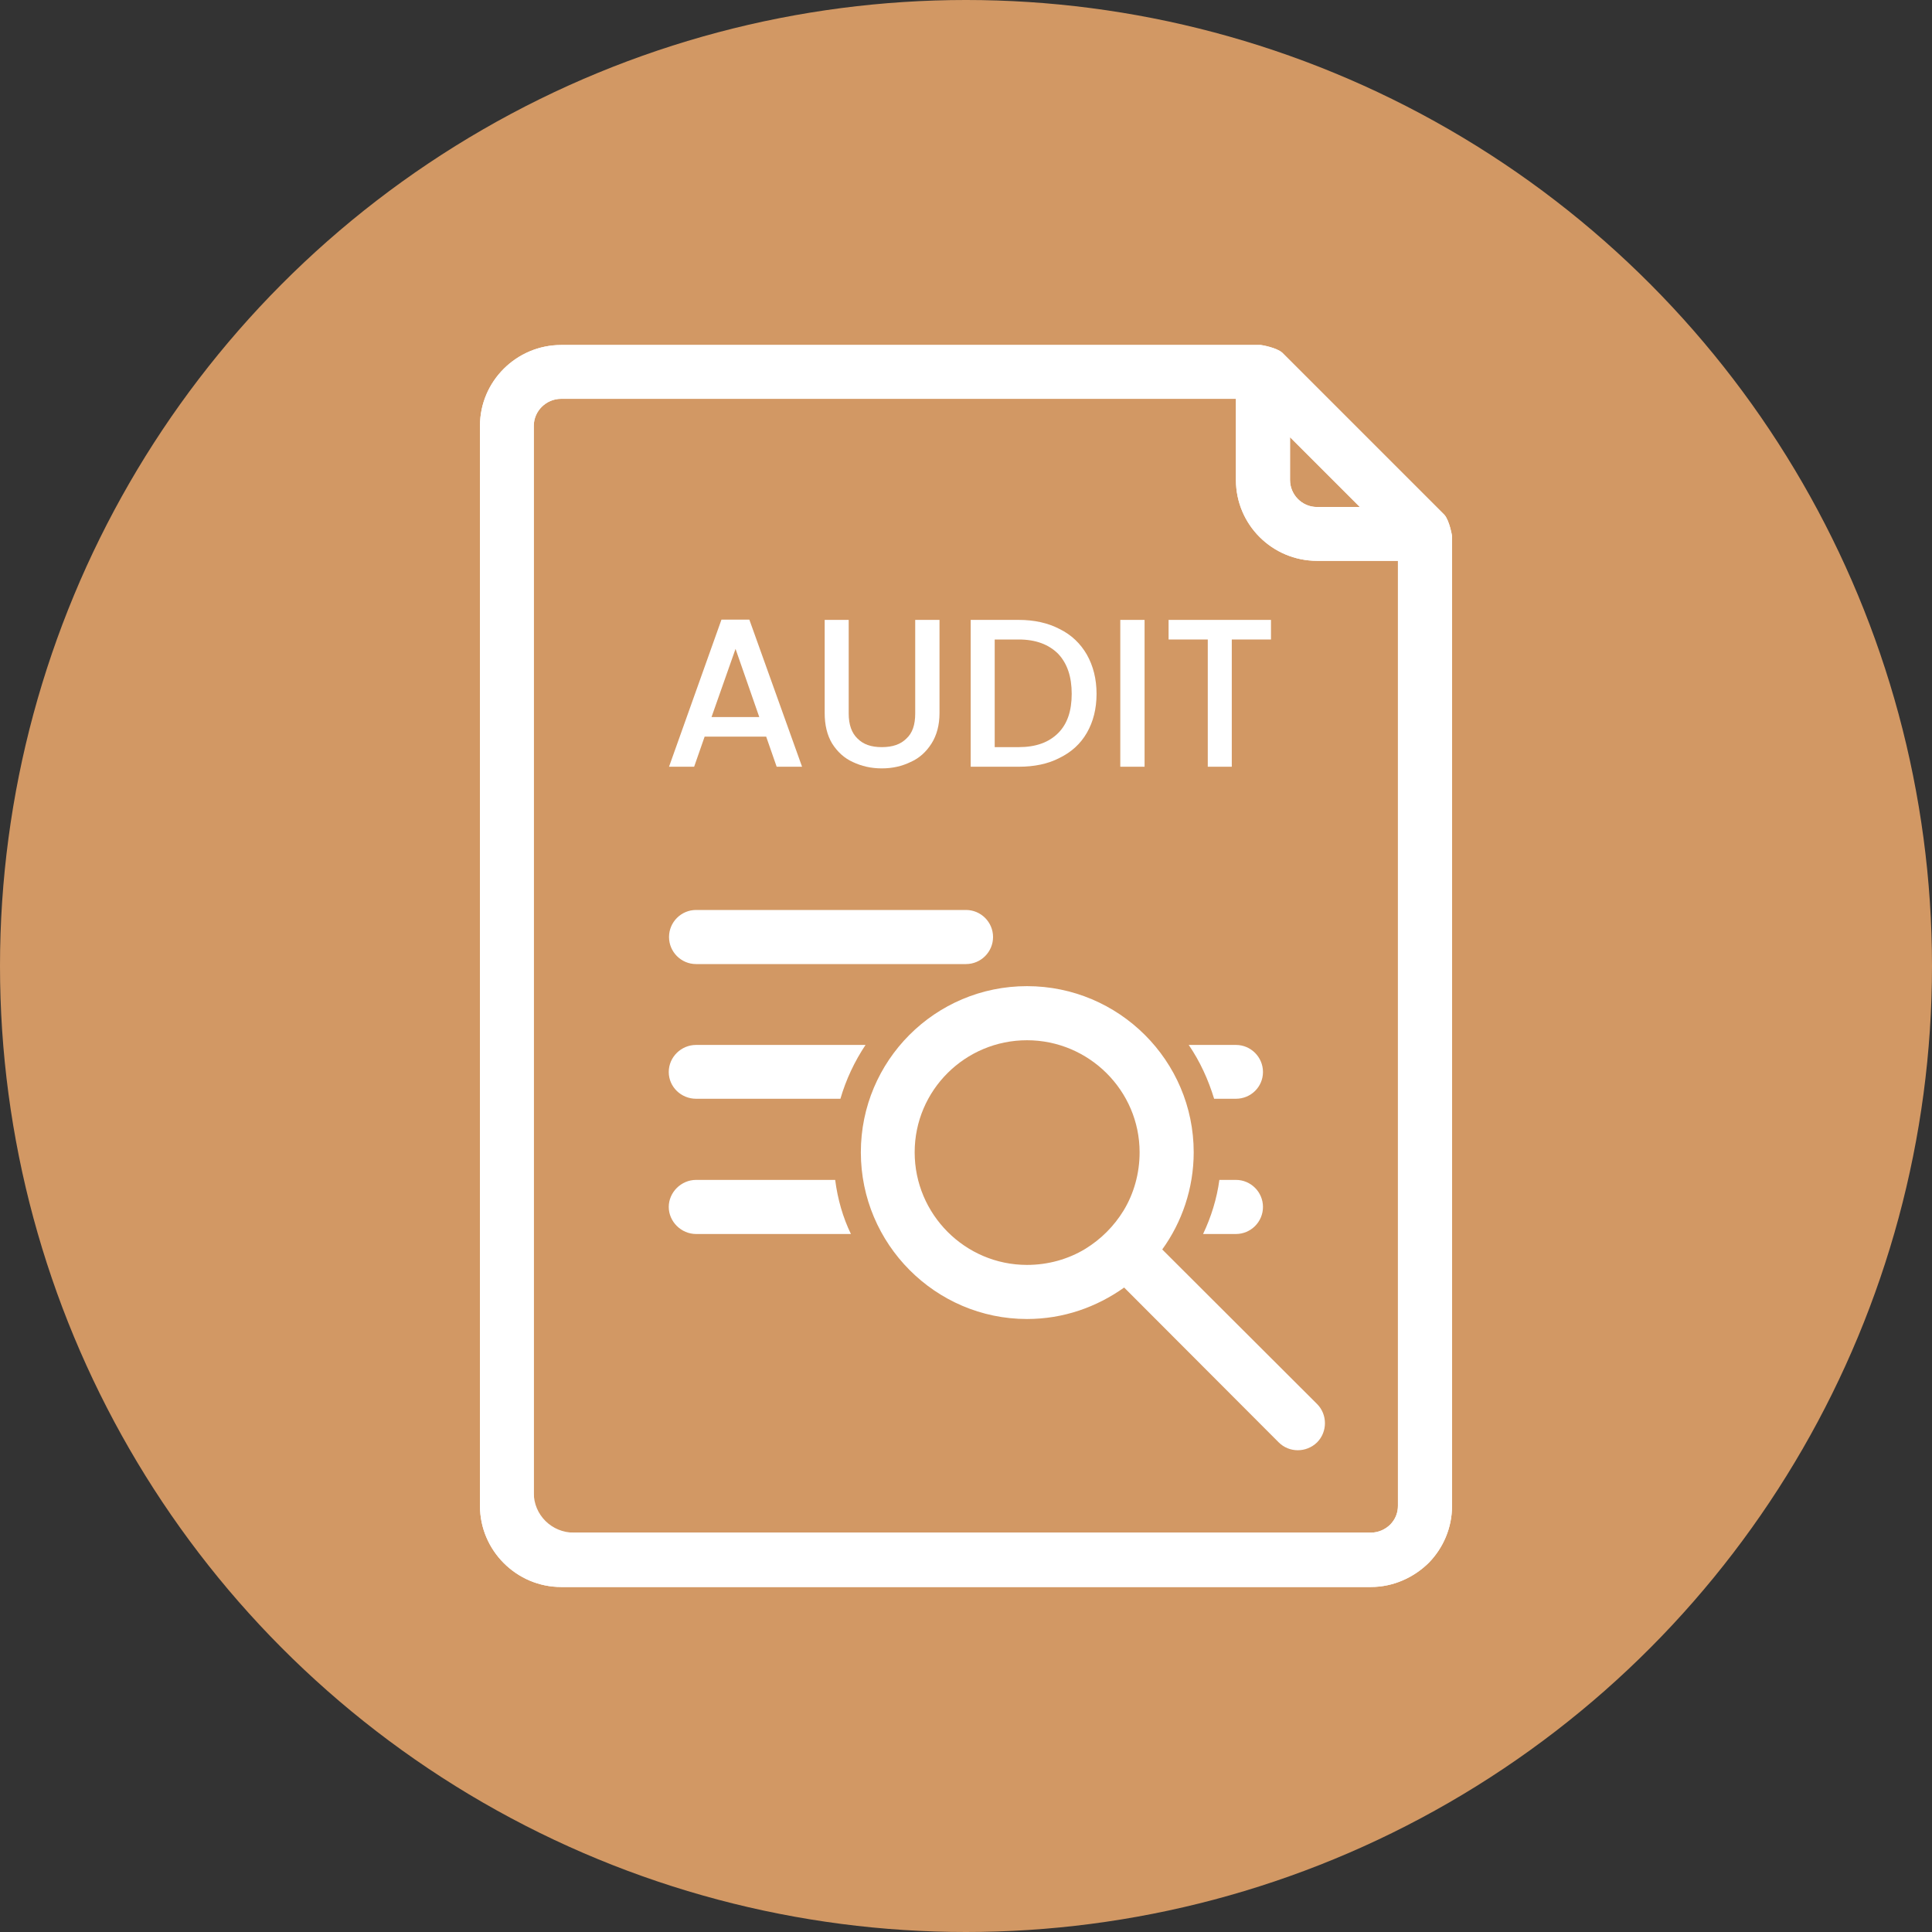
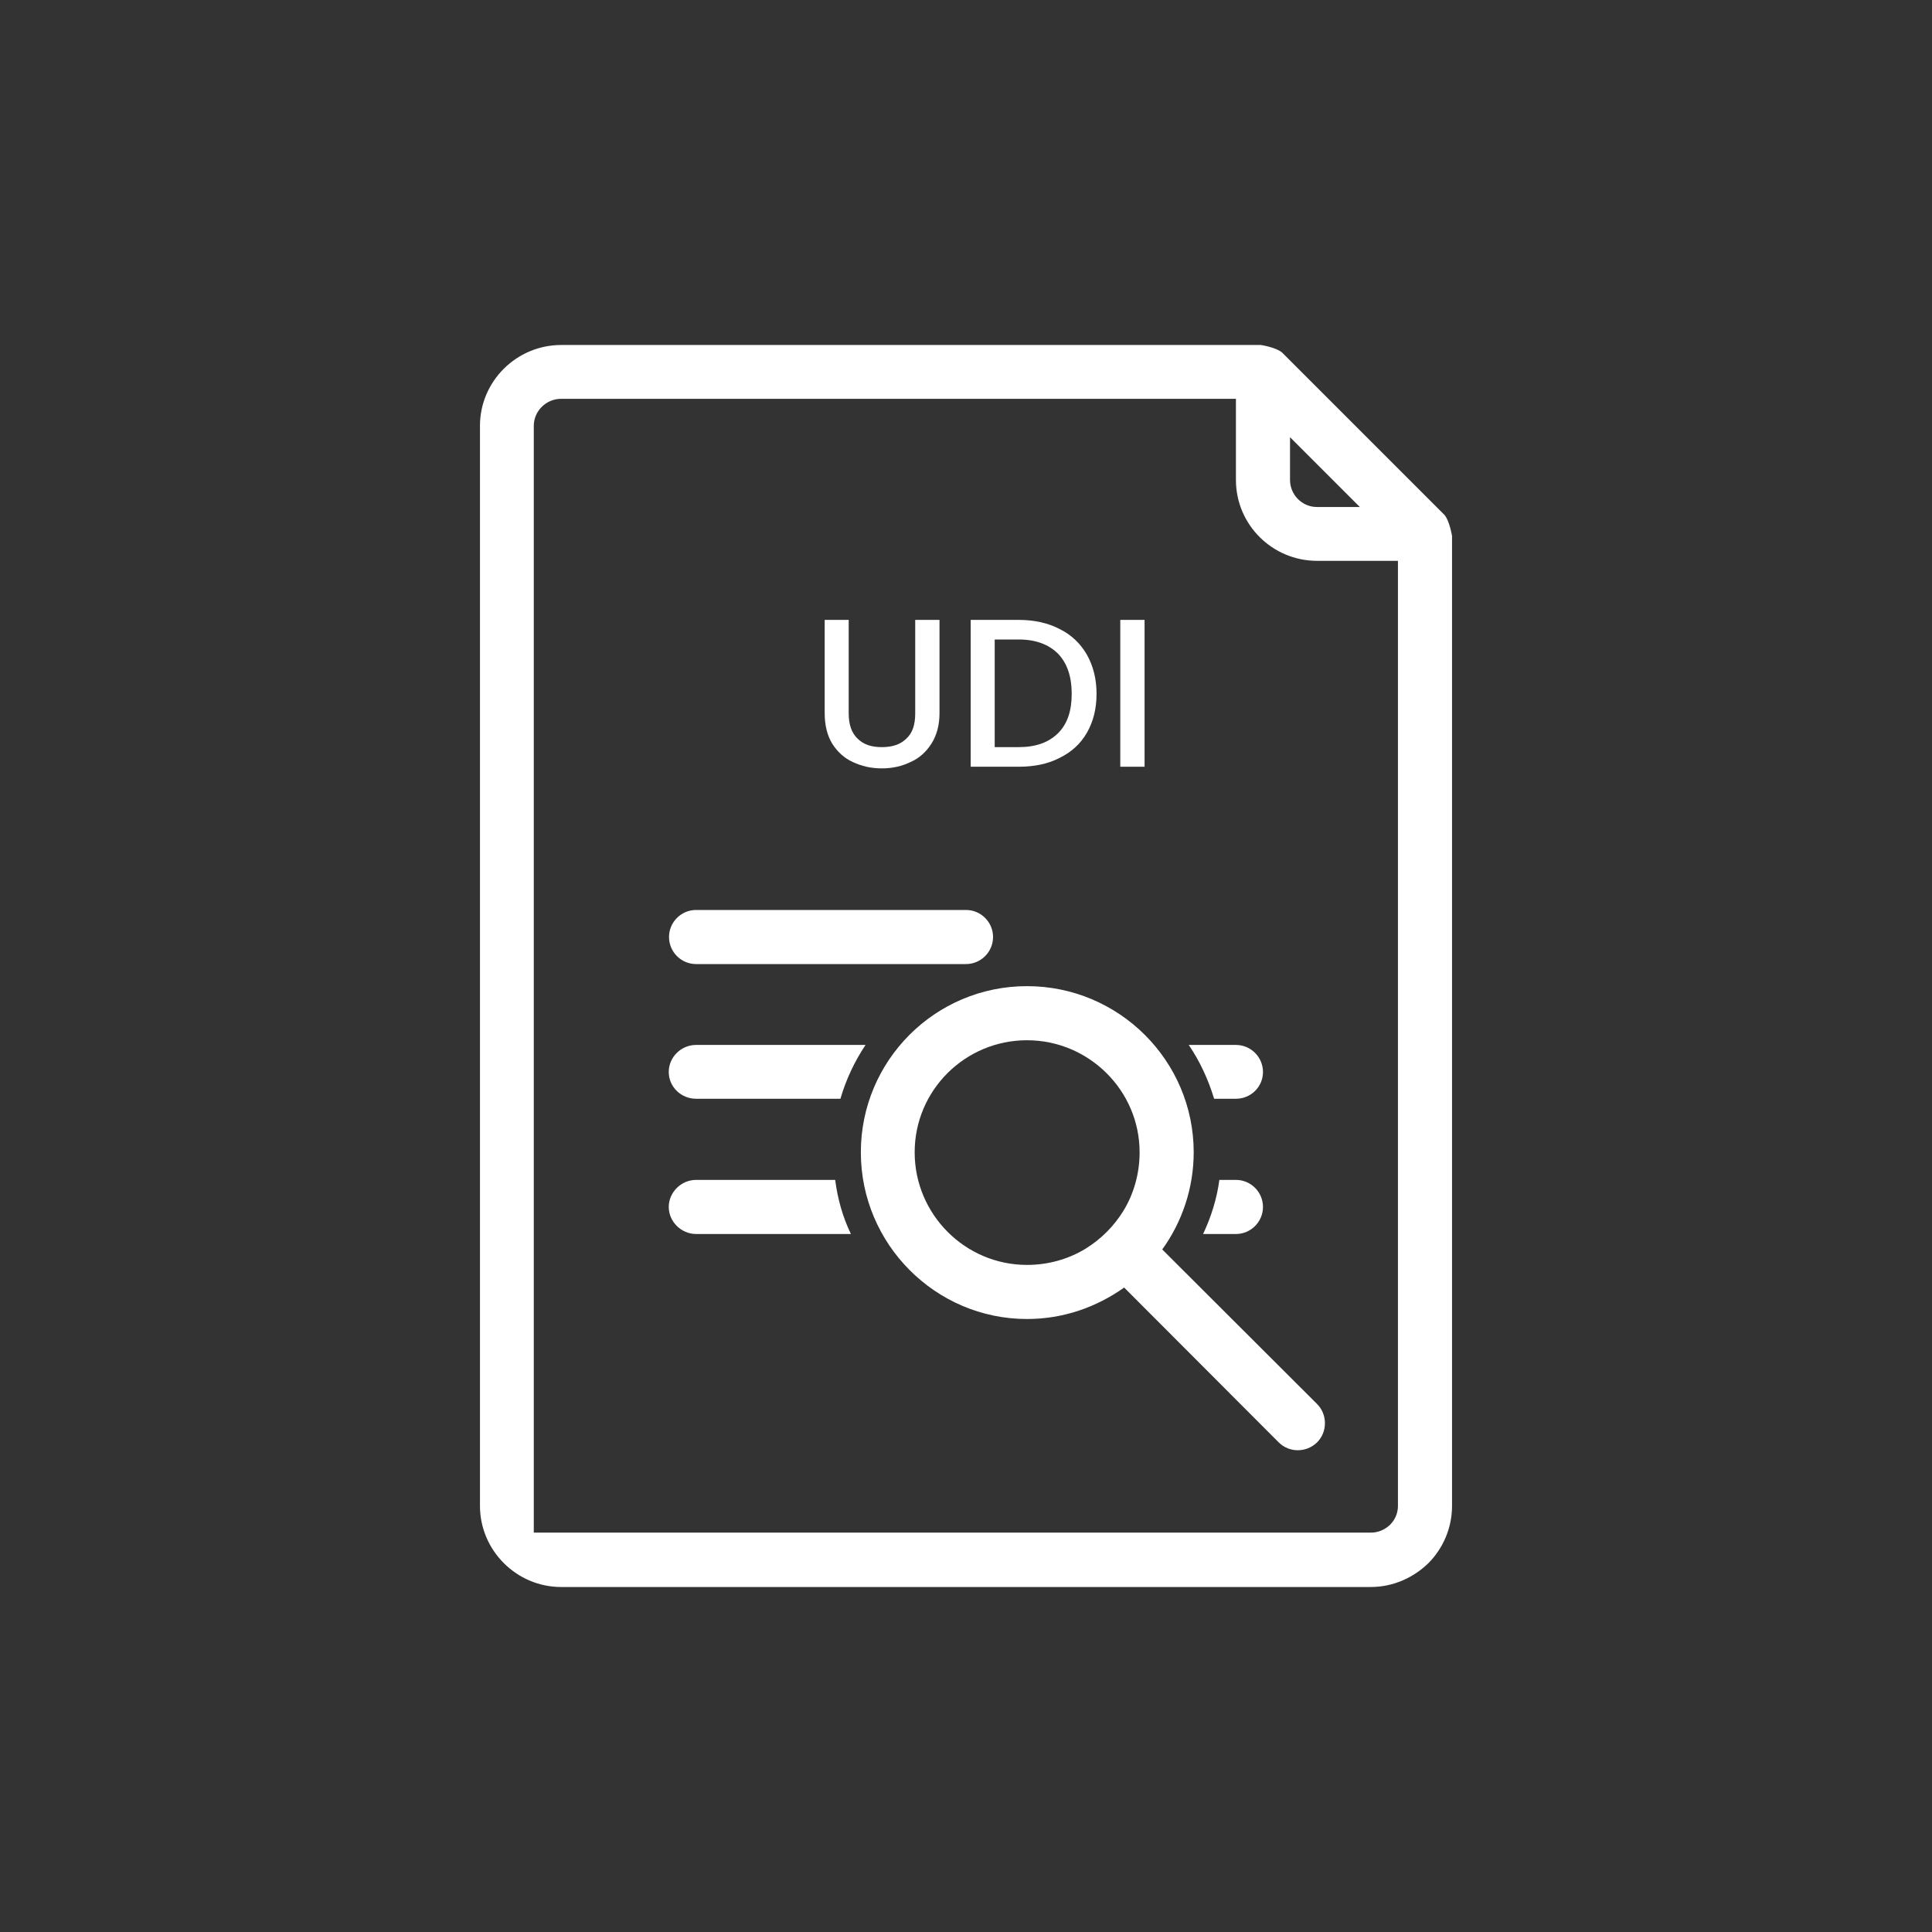
<svg xmlns="http://www.w3.org/2000/svg" id="Layer_1" data-name="Layer 1" viewBox="0 0 70 70">
  <rect x="0" y="0" width="70" height="70" fill="#333333" stroke="none" />
  <defs>
    <style>
      .cls-1 {
        fill: #fff;
      }

      .cls-1, .cls-2 {
        stroke-width: 0px;
      }

      .cls-2 {
        fill: #d29864;
      }
    </style>
  </defs>
-   <circle class="cls-2" cx="35" cy="35" r="35" />
  <g>
    <path class="cls-1" d="M52.33,18.65l-5.87-5.87c-.21-.19-.76-.28-.78-.28h-25.35c-1.61,0-2.94,1.31-2.94,2.93v39.13c0,1.62,1.33,2.94,2.94,2.94h29.34c.82,0,1.57-.35,2.11-.89.51-.53.83-1.25.83-2.05V19.42s-.09-.56-.28-.77ZM46.74,15.84l2.53,2.53h-1.55c-.55,0-.98-.45-.98-.98v-1.55ZM50.65,54.56c0,.23-.08.44-.21.6-.02.02-.04.05-.06.07-.18.18-.43.3-.71.3h-30.33V15.43c0-.54.45-.98.99-.98h24.45v2.94c0,1.62,1.32,2.93,2.94,2.93h2.93v34.24Z" />
-     <path class="cls-1" d="M52.33,18.65l-5.87-5.87c-.21-.19-.76-.28-.78-.28h-25.35c-1.61,0-2.94,1.31-2.94,2.93v39.13c0,1.62,1.33,2.94,2.94,2.94h29.34c.82,0,1.57-.35,2.11-.89.51-.53.83-1.25.83-2.05V19.42s-.09-.56-.28-.77ZM46.74,15.84l2.53,2.53h-1.55c-.55,0-.98-.45-.98-.98v-1.55ZM50.65,54.56c0,.23-.08.44-.21.6-.02.02-.04.05-.06.07-.18.18-.43.3-.71.3h-28.88c-.8,0-1.45-.64-1.45-1.44V15.43c0-.54.45-.98.99-.98h24.45v2.94c0,1.62,1.32,2.93,2.94,2.93h2.93v34.24Z" />
-     <path class="cls-1" d="M25.22,34.93h9.78c.54,0,.98-.44.98-.98s-.44-.98-.98-.98h-9.78c-.54,0-.98.44-.98.98s.44.98.98.98Z" />
+     <path class="cls-1" d="M25.22,34.93h9.78c.54,0,.98-.44.98-.98s-.44-.98-.98-.98h-9.78c-.54,0-.98.44-.98.98s.44.98.98.98" />
    <path class="cls-1" d="M44.78,37.86h-1.71c.41.6.71,1.26.92,1.95h.79c.54,0,.98-.43.98-.97s-.44-.98-.98-.98ZM25.22,37.86c-.54,0-.99.44-.99.98s.45.97.99.97h5.23c.2-.69.51-1.35.91-1.95h-6.14Z" />
    <path class="cls-1" d="M44.78,42.75h-.6c-.09.68-.3,1.35-.59,1.96h1.19c.54,0,.98-.44.98-.98s-.44-.98-.98-.98ZM30.26,42.75h-5.04c-.54,0-.99.45-.99.98s.45.98.99.98h5.61c-.29-.6-.48-1.26-.57-1.96Z" />
    <g>
-       <path class="cls-1" d="M27.15,22.45h-1.01l-1.9,5.33h.91l.38-1.09h2.23l.38,1.09h.92l-1.91-5.33ZM25.78,25.98l.87-2.47.86,2.47h-1.73Z" />
      <path class="cls-1" d="M33.16,22.46v3.39c0,.41-.1.71-.32.91-.21.21-.5.31-.89.31s-.67-.1-.88-.31c-.21-.2-.32-.5-.32-.91v-3.39h-.87v3.38c0,.43.09.8.27,1.1.19.3.44.53.75.67.32.15.66.23,1.05.23s.73-.08,1.04-.23c.32-.14.57-.37.76-.67.19-.3.29-.67.29-1.1v-3.38h-.88Z" />
      <path class="cls-1" d="M39.38,23.72c-.23-.4-.56-.72-.99-.93-.42-.22-.92-.33-1.48-.33h-1.74v5.32h1.74c.56,0,1.06-.1,1.48-.32.43-.21.76-.51.99-.91.23-.4.35-.87.35-1.41s-.12-1.01-.35-1.42ZM38.34,26.56c-.34.34-.81.51-1.43.51h-.87v-3.9h.87c.62,0,1.09.18,1.43.52.33.35.49.83.49,1.45s-.16,1.09-.49,1.42Z" />
      <path class="cls-1" d="M40.59,22.46v5.32h.88v-5.32h-.88Z" />
-       <path class="cls-1" d="M42.34,22.46v.71h1.42v4.61h.87v-4.61h1.42v-.71h-3.71Z" />
    </g>
    <path class="cls-1" d="M47.72,50.87l-5.61-5.6c.71-.98,1.14-2.21,1.14-3.52,0-3.32-2.71-6.02-6.04-6.02s-6.02,2.7-6.02,6.02,2.7,6.04,6.02,6.04c1.32,0,2.52-.43,3.52-1.14l5.6,5.61c.38.38,1,.38,1.39,0,.38-.38.38-1.01,0-1.39ZM40.71,43.86c-.35.57-.82,1.04-1.39,1.39-.61.37-1.34.58-2.11.58-2.24,0-4.07-1.83-4.07-4.08s1.83-4.06,4.07-4.06,4.08,1.82,4.08,4.06c0,.77-.21,1.5-.58,2.11Z" />
  </g>
</svg>